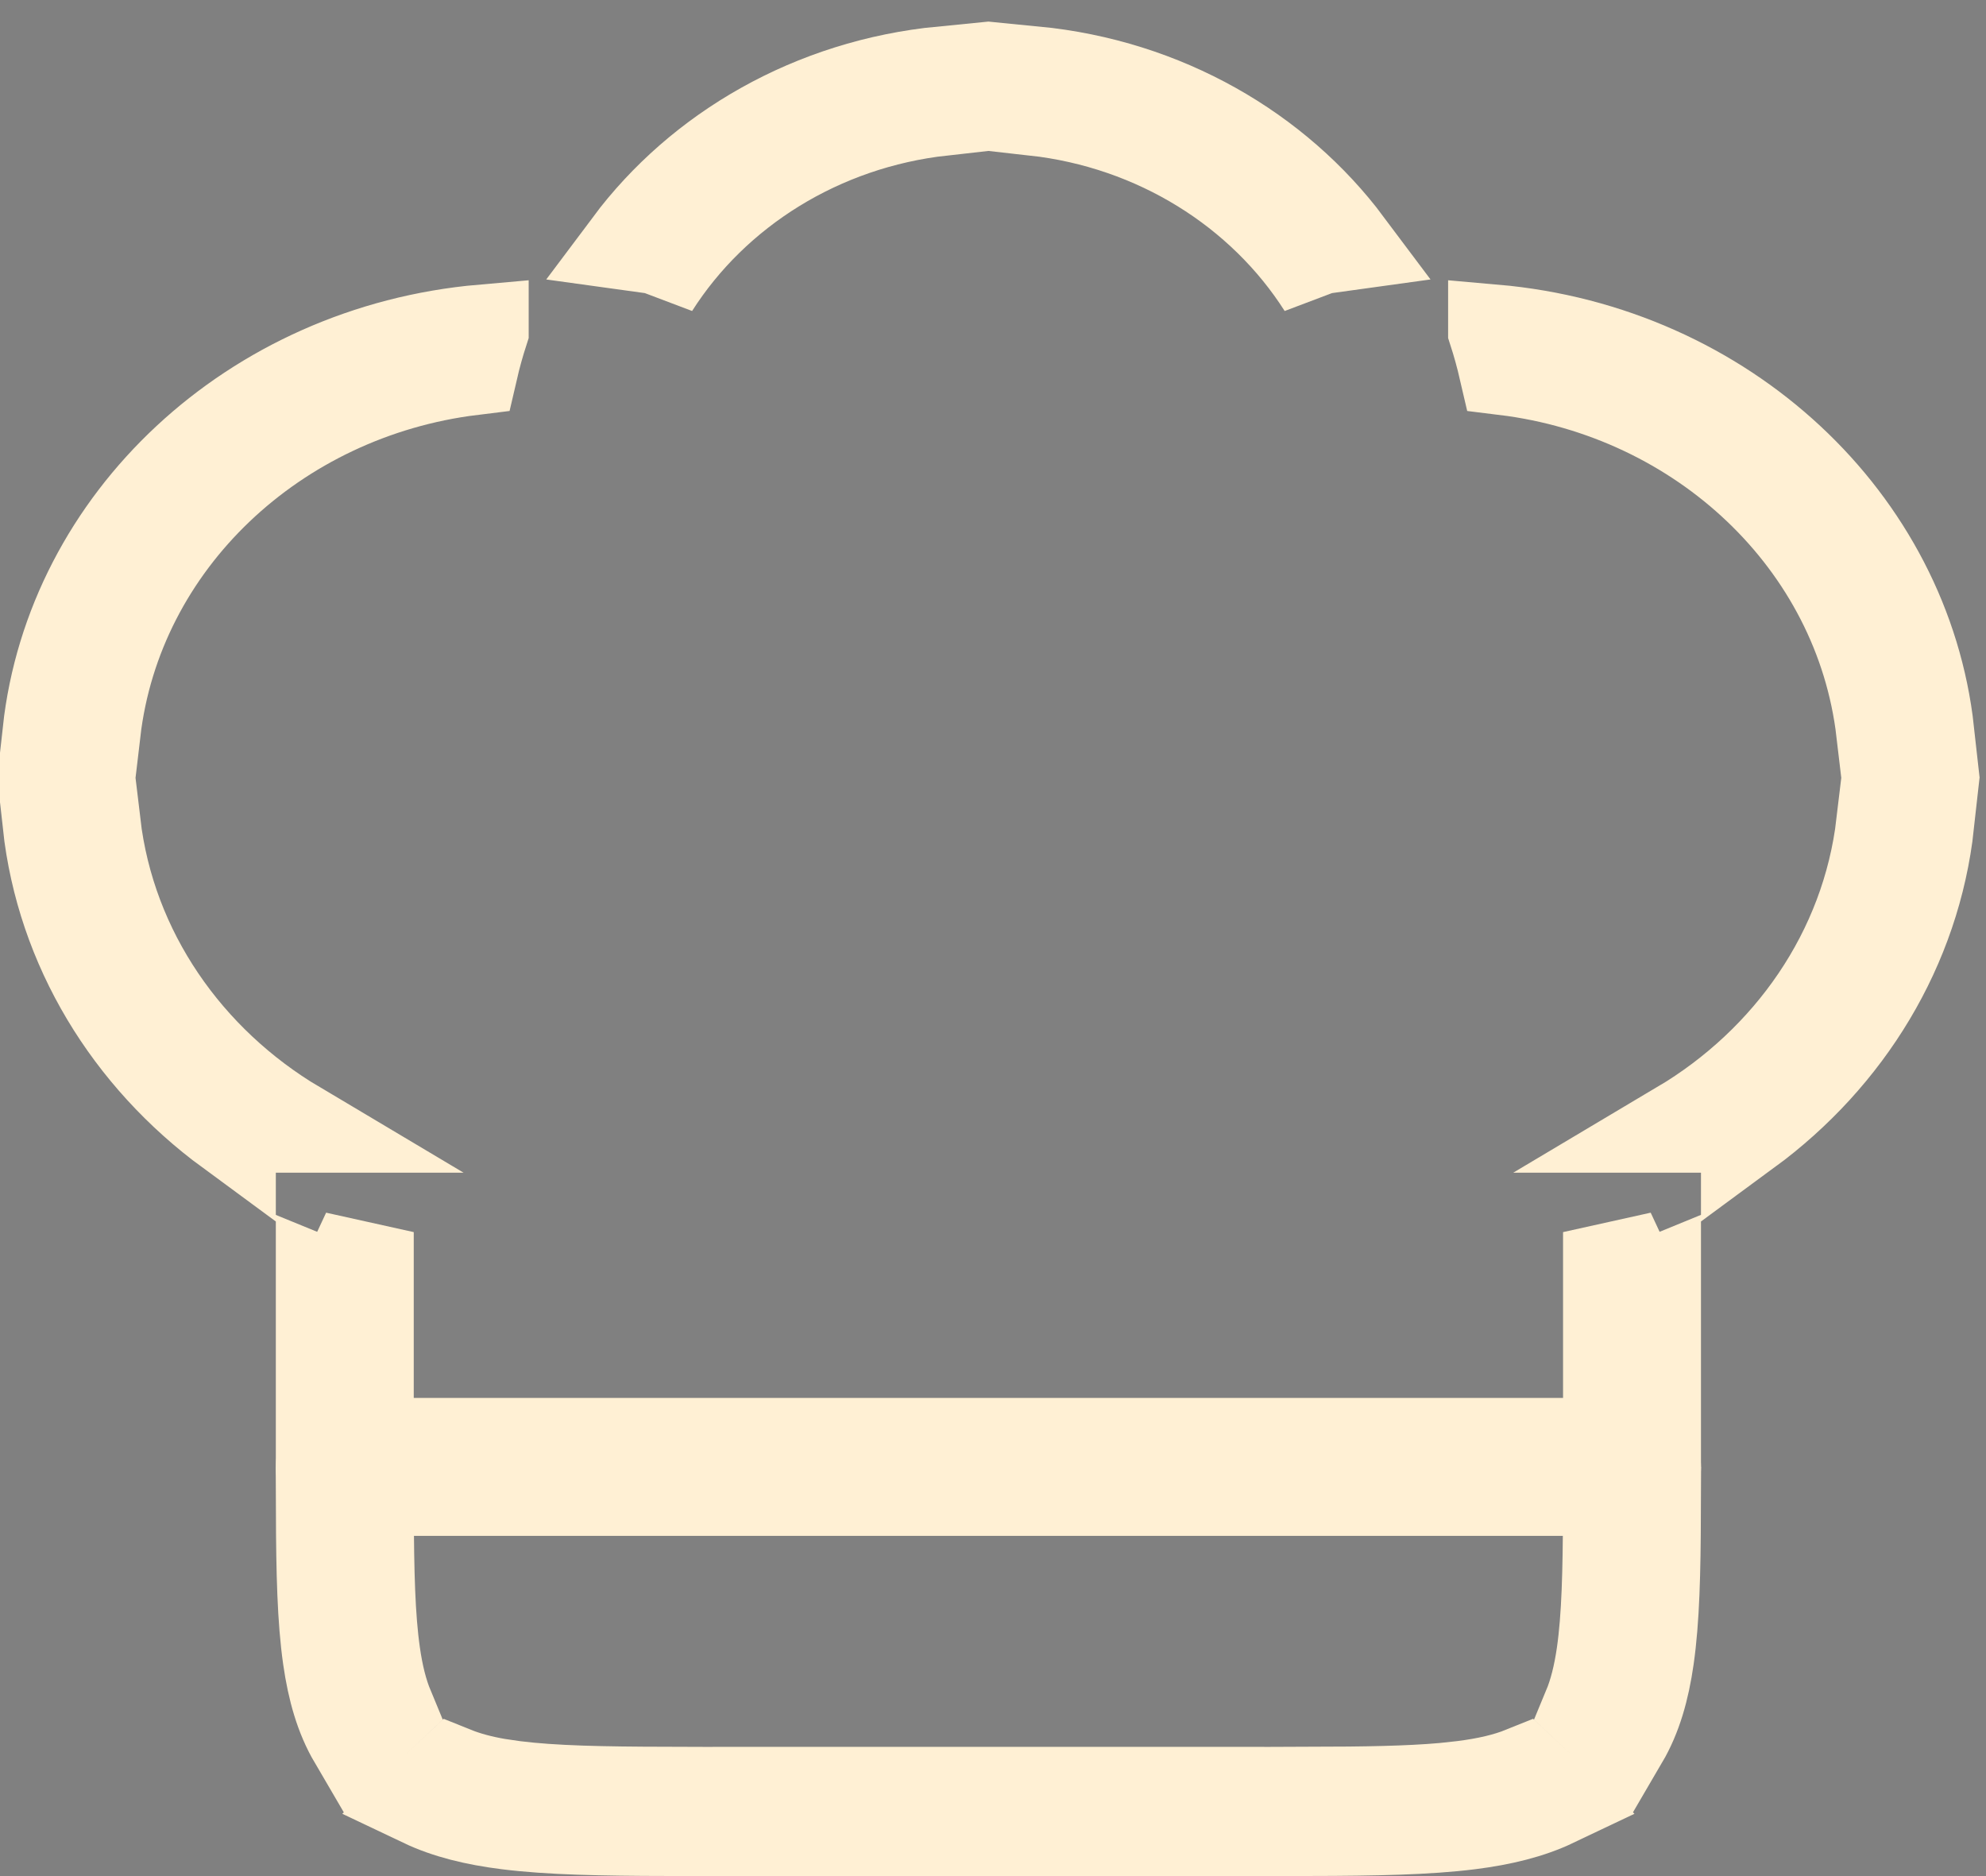
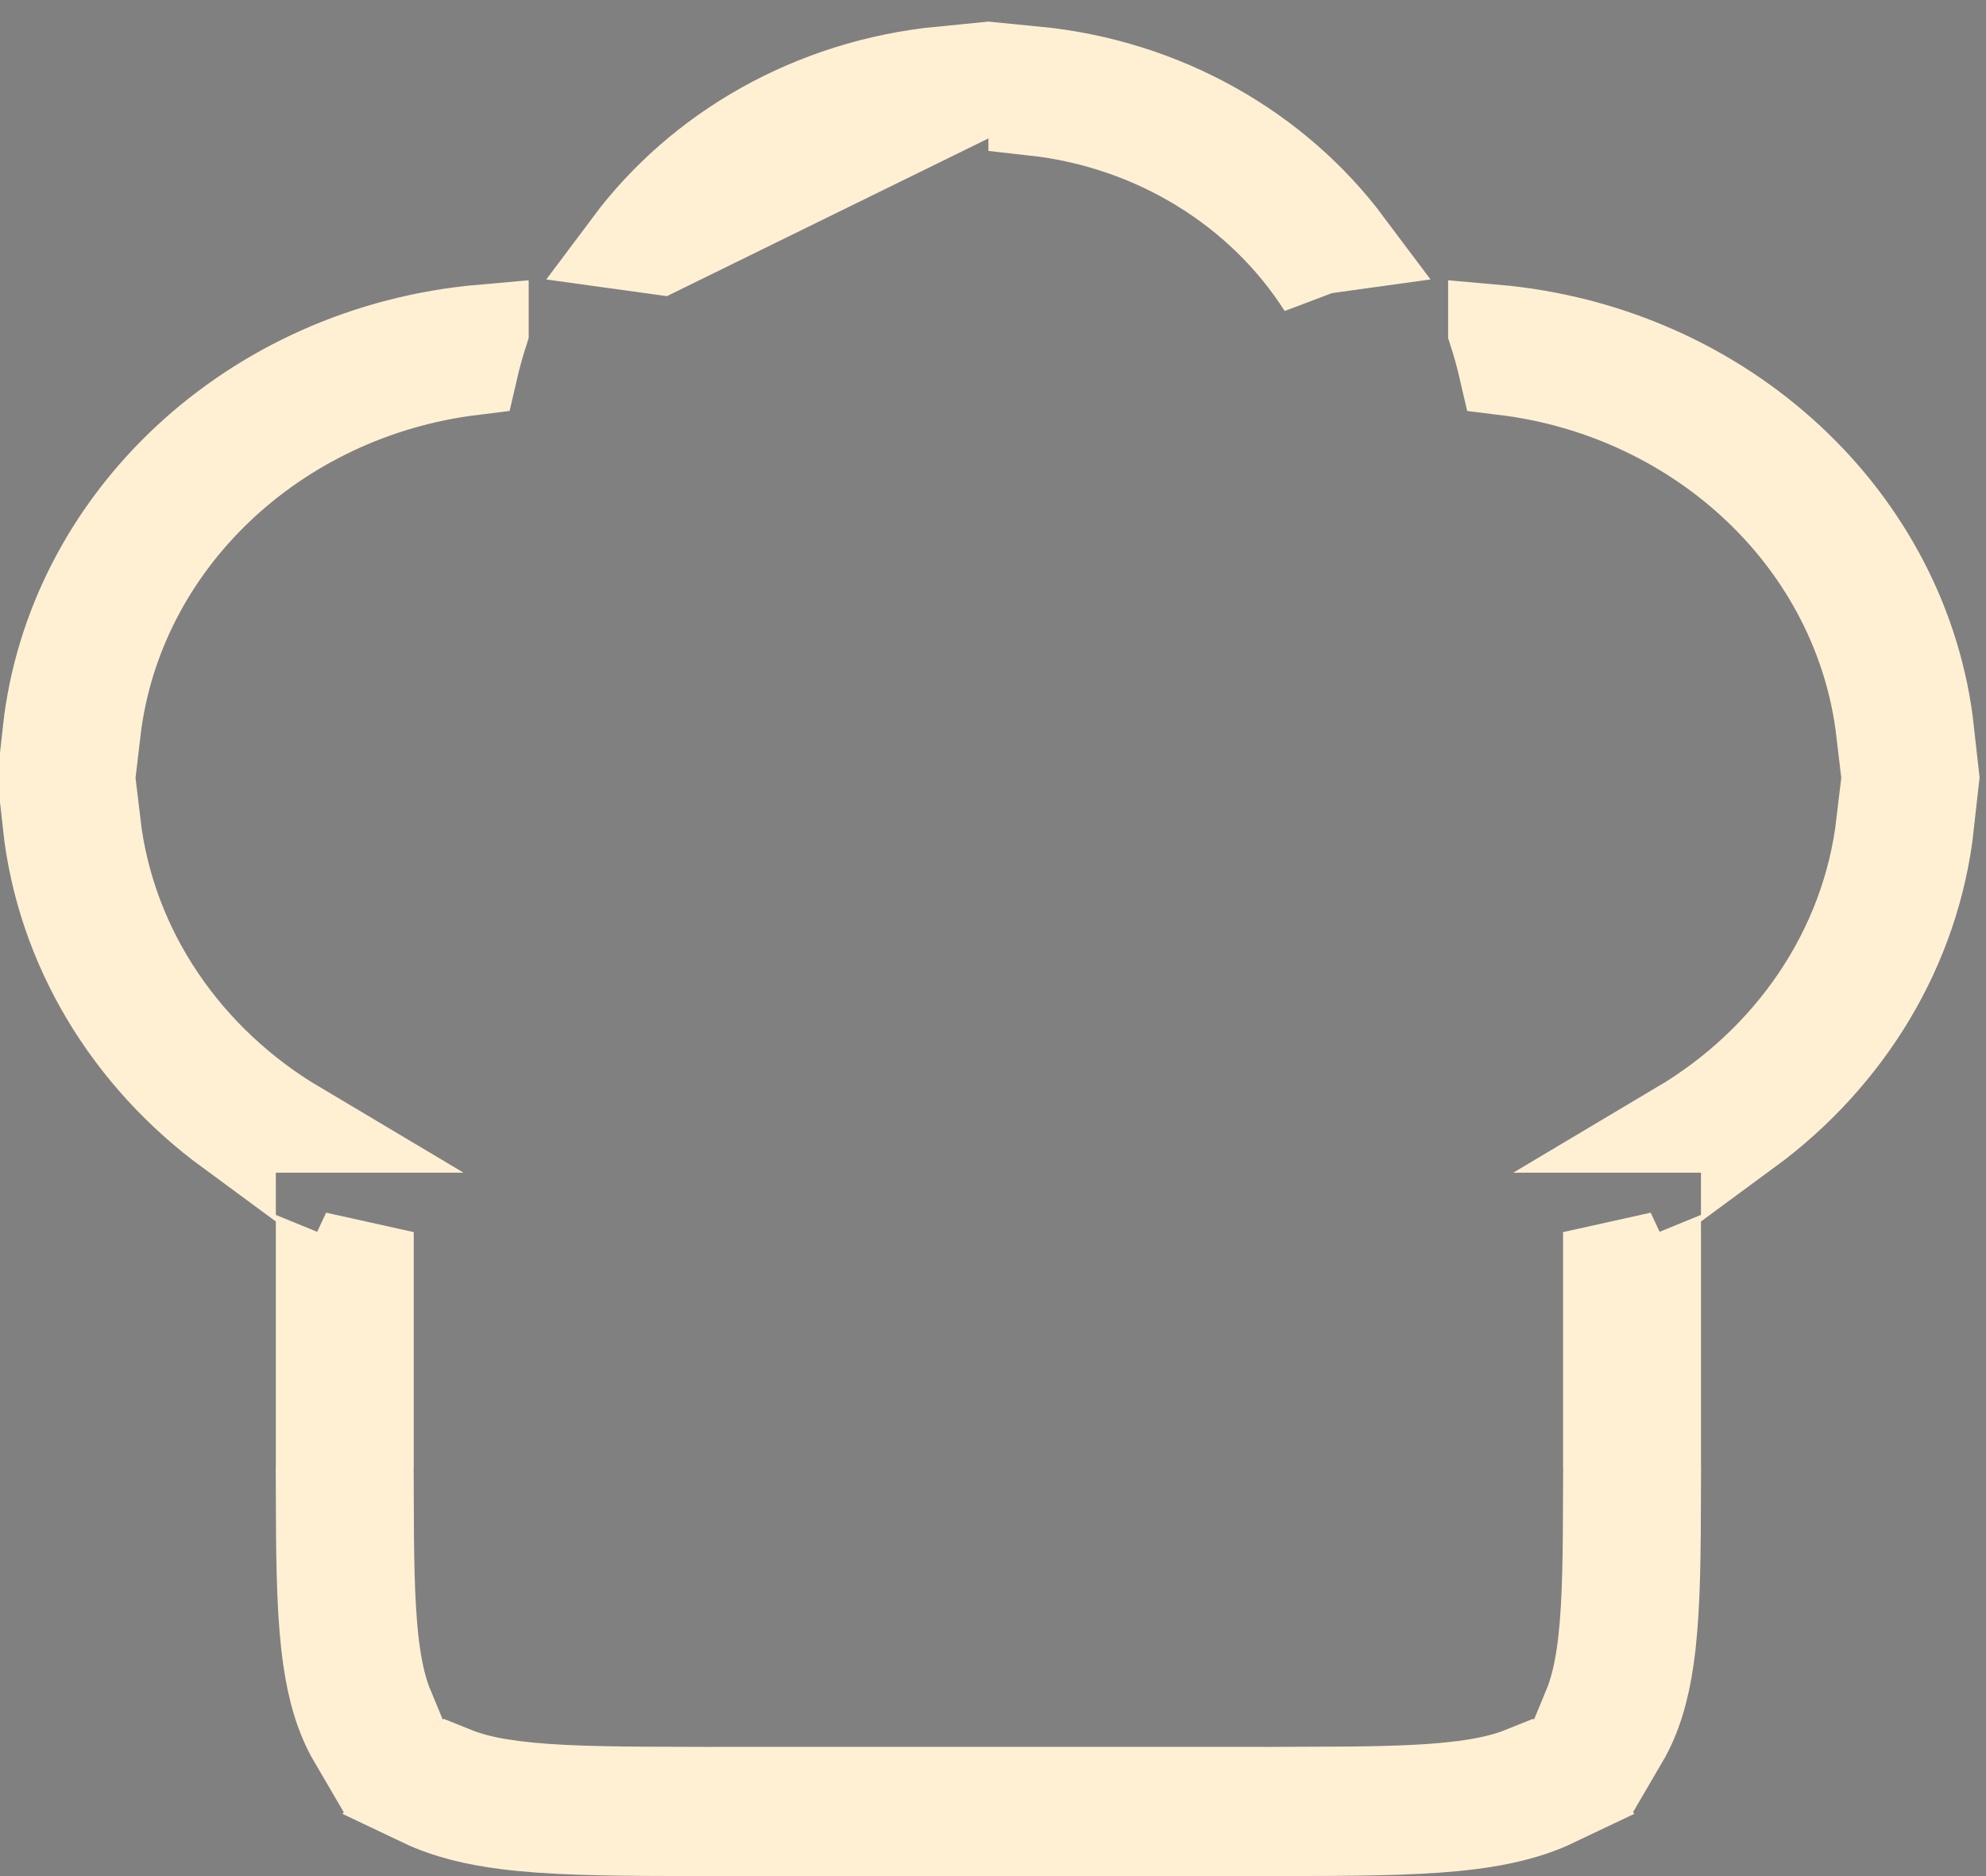
<svg xmlns="http://www.w3.org/2000/svg" width="54" height="51" viewBox="0 0 54 51" fill="none">
  <rect x="0" y="0" width="54" height="51" fill="#808080" stroke="none" />
-   <path d="M33.125 48.737V49.75H20.625V48.737H33.125ZM12.336 48.182C12.674 48.318 13.063 48.425 13.524 48.505L13.982 48.572C15.046 48.706 16.381 48.73 18.125 48.735V49.748C16.375 49.743 14.951 49.718 13.795 49.573C12.913 49.462 12.154 49.276 11.5 48.965L12.336 48.182ZM42.249 48.965C41.595 49.276 40.837 49.462 39.955 49.573C38.799 49.718 37.375 49.743 35.625 49.748V48.735C37.102 48.731 38.285 48.714 39.259 48.627L39.768 48.572C40.435 48.488 40.969 48.361 41.413 48.182L42.249 48.965ZM10.002 41.127C10.008 42.723 10.036 43.965 10.179 44.96C10.262 45.542 10.384 46.023 10.552 46.427L9.636 47.286C9.269 46.66 9.061 45.931 8.938 45.072C8.787 44.022 8.758 42.728 8.752 41.127H10.002ZM44.998 41.127C44.992 42.728 44.963 44.022 44.812 45.072C44.689 45.931 44.48 46.66 44.113 47.286L43.197 46.427C43.365 46.023 43.487 45.542 43.571 44.96C43.714 43.965 43.742 42.723 43.748 41.127H44.998ZM43.993 34.015L44.497 35.094L45 34.888V38.627H43.75V33.494L43.993 34.015ZM10 38.627H8.75V34.888L9.254 35.094L9.757 34.015L10 33.494V38.627ZM2.573 22.393C2.983 25.883 5.088 28.864 8.055 30.628H6.25V30.736C3.523 28.733 1.688 25.754 1.32 22.393H2.573ZM52.43 22.393C52.062 25.754 50.227 28.733 47.5 30.736V30.628H45.695C48.662 28.864 50.767 25.883 51.177 22.393H52.43ZM40.625 8.983C46.9 9.532 51.801 14.169 52.431 19.893H51.177C50.572 14.723 46.263 10.694 40.914 10.038C40.832 9.684 40.736 9.335 40.625 8.992V8.983ZM13.125 8.992C13.014 9.335 12.917 9.684 12.835 10.038C7.486 10.695 3.177 14.724 2.573 19.893H1.319C1.949 14.169 6.85 9.532 13.125 8.983V8.992ZM25.625 2.984C22.307 3.352 19.428 5.168 17.764 7.783L17.926 6.76L17.123 6.649C19.035 4.094 22.086 2.308 25.625 1.964V2.984ZM28.125 1.964C31.664 2.308 34.714 4.094 36.626 6.649L35.824 6.76L35.985 7.783C34.321 5.169 31.443 3.352 28.125 2.984V1.964Z" fill="#1C274C" stroke="#FFF0D4" stroke-width="2.5" />
-   <path d="M9.375 39.877H44.375" stroke="#FFF0D4" stroke-width="3.75" stroke-linecap="round" stroke-linejoin="round" />
+   <path d="M33.125 48.737V49.75H20.625V48.737H33.125ZM12.336 48.182C12.674 48.318 13.063 48.425 13.524 48.505L13.982 48.572C15.046 48.706 16.381 48.73 18.125 48.735V49.748C16.375 49.743 14.951 49.718 13.795 49.573C12.913 49.462 12.154 49.276 11.5 48.965L12.336 48.182ZM42.249 48.965C41.595 49.276 40.837 49.462 39.955 49.573C38.799 49.718 37.375 49.743 35.625 49.748V48.735C37.102 48.731 38.285 48.714 39.259 48.627L39.768 48.572C40.435 48.488 40.969 48.361 41.413 48.182L42.249 48.965ZM10.002 41.127C10.008 42.723 10.036 43.965 10.179 44.96C10.262 45.542 10.384 46.023 10.552 46.427L9.636 47.286C9.269 46.66 9.061 45.931 8.938 45.072C8.787 44.022 8.758 42.728 8.752 41.127H10.002ZM44.998 41.127C44.992 42.728 44.963 44.022 44.812 45.072C44.689 45.931 44.48 46.66 44.113 47.286L43.197 46.427C43.365 46.023 43.487 45.542 43.571 44.96C43.714 43.965 43.742 42.723 43.748 41.127H44.998ZM43.993 34.015L44.497 35.094L45 34.888V38.627H43.75V33.494L43.993 34.015ZM10 38.627H8.75V34.888L9.254 35.094L9.757 34.015L10 33.494V38.627ZM2.573 22.393C2.983 25.883 5.088 28.864 8.055 30.628H6.25V30.736C3.523 28.733 1.688 25.754 1.32 22.393H2.573ZM52.43 22.393C52.062 25.754 50.227 28.733 47.5 30.736V30.628H45.695C48.662 28.864 50.767 25.883 51.177 22.393H52.43ZM40.625 8.983C46.9 9.532 51.801 14.169 52.431 19.893H51.177C50.572 14.723 46.263 10.694 40.914 10.038C40.832 9.684 40.736 9.335 40.625 8.992V8.983ZM13.125 8.992C13.014 9.335 12.917 9.684 12.835 10.038C7.486 10.695 3.177 14.724 2.573 19.893H1.319C1.949 14.169 6.85 9.532 13.125 8.983V8.992ZM25.625 2.984L17.926 6.76L17.123 6.649C19.035 4.094 22.086 2.308 25.625 1.964V2.984ZM28.125 1.964C31.664 2.308 34.714 4.094 36.626 6.649L35.824 6.76L35.985 7.783C34.321 5.169 31.443 3.352 28.125 2.984V1.964Z" fill="#1C274C" stroke="#FFF0D4" stroke-width="2.5" />
</svg>